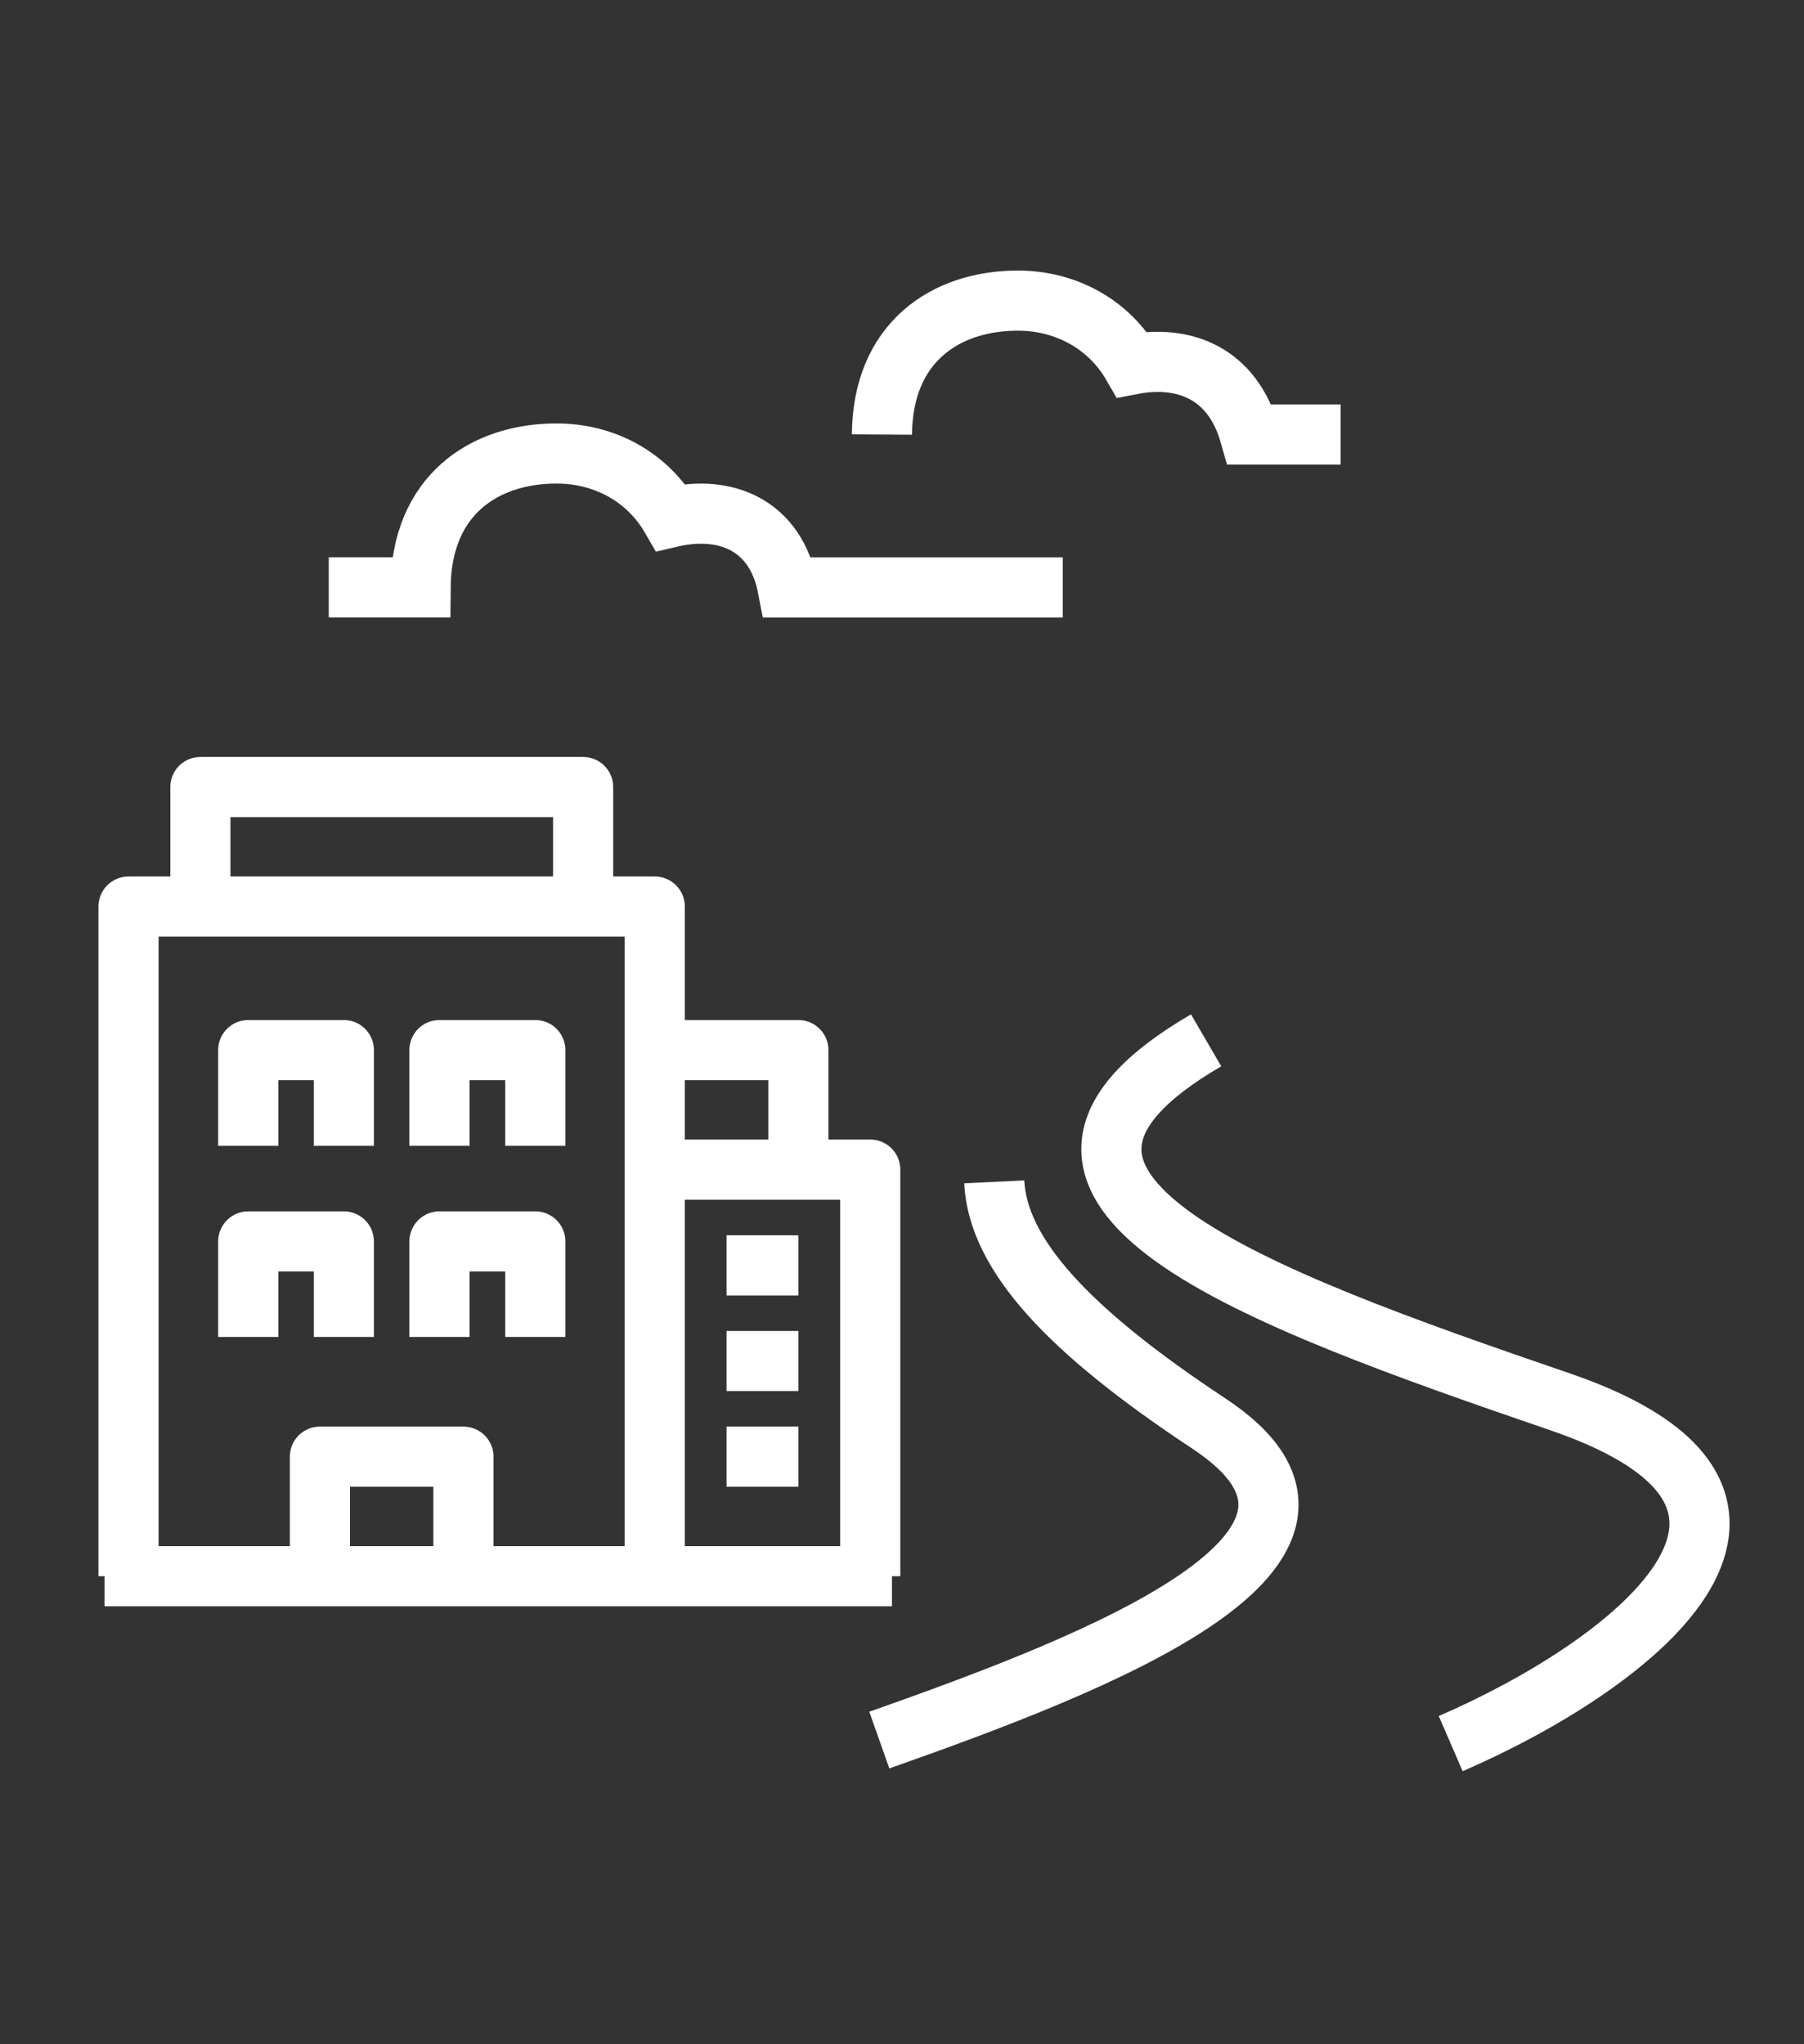
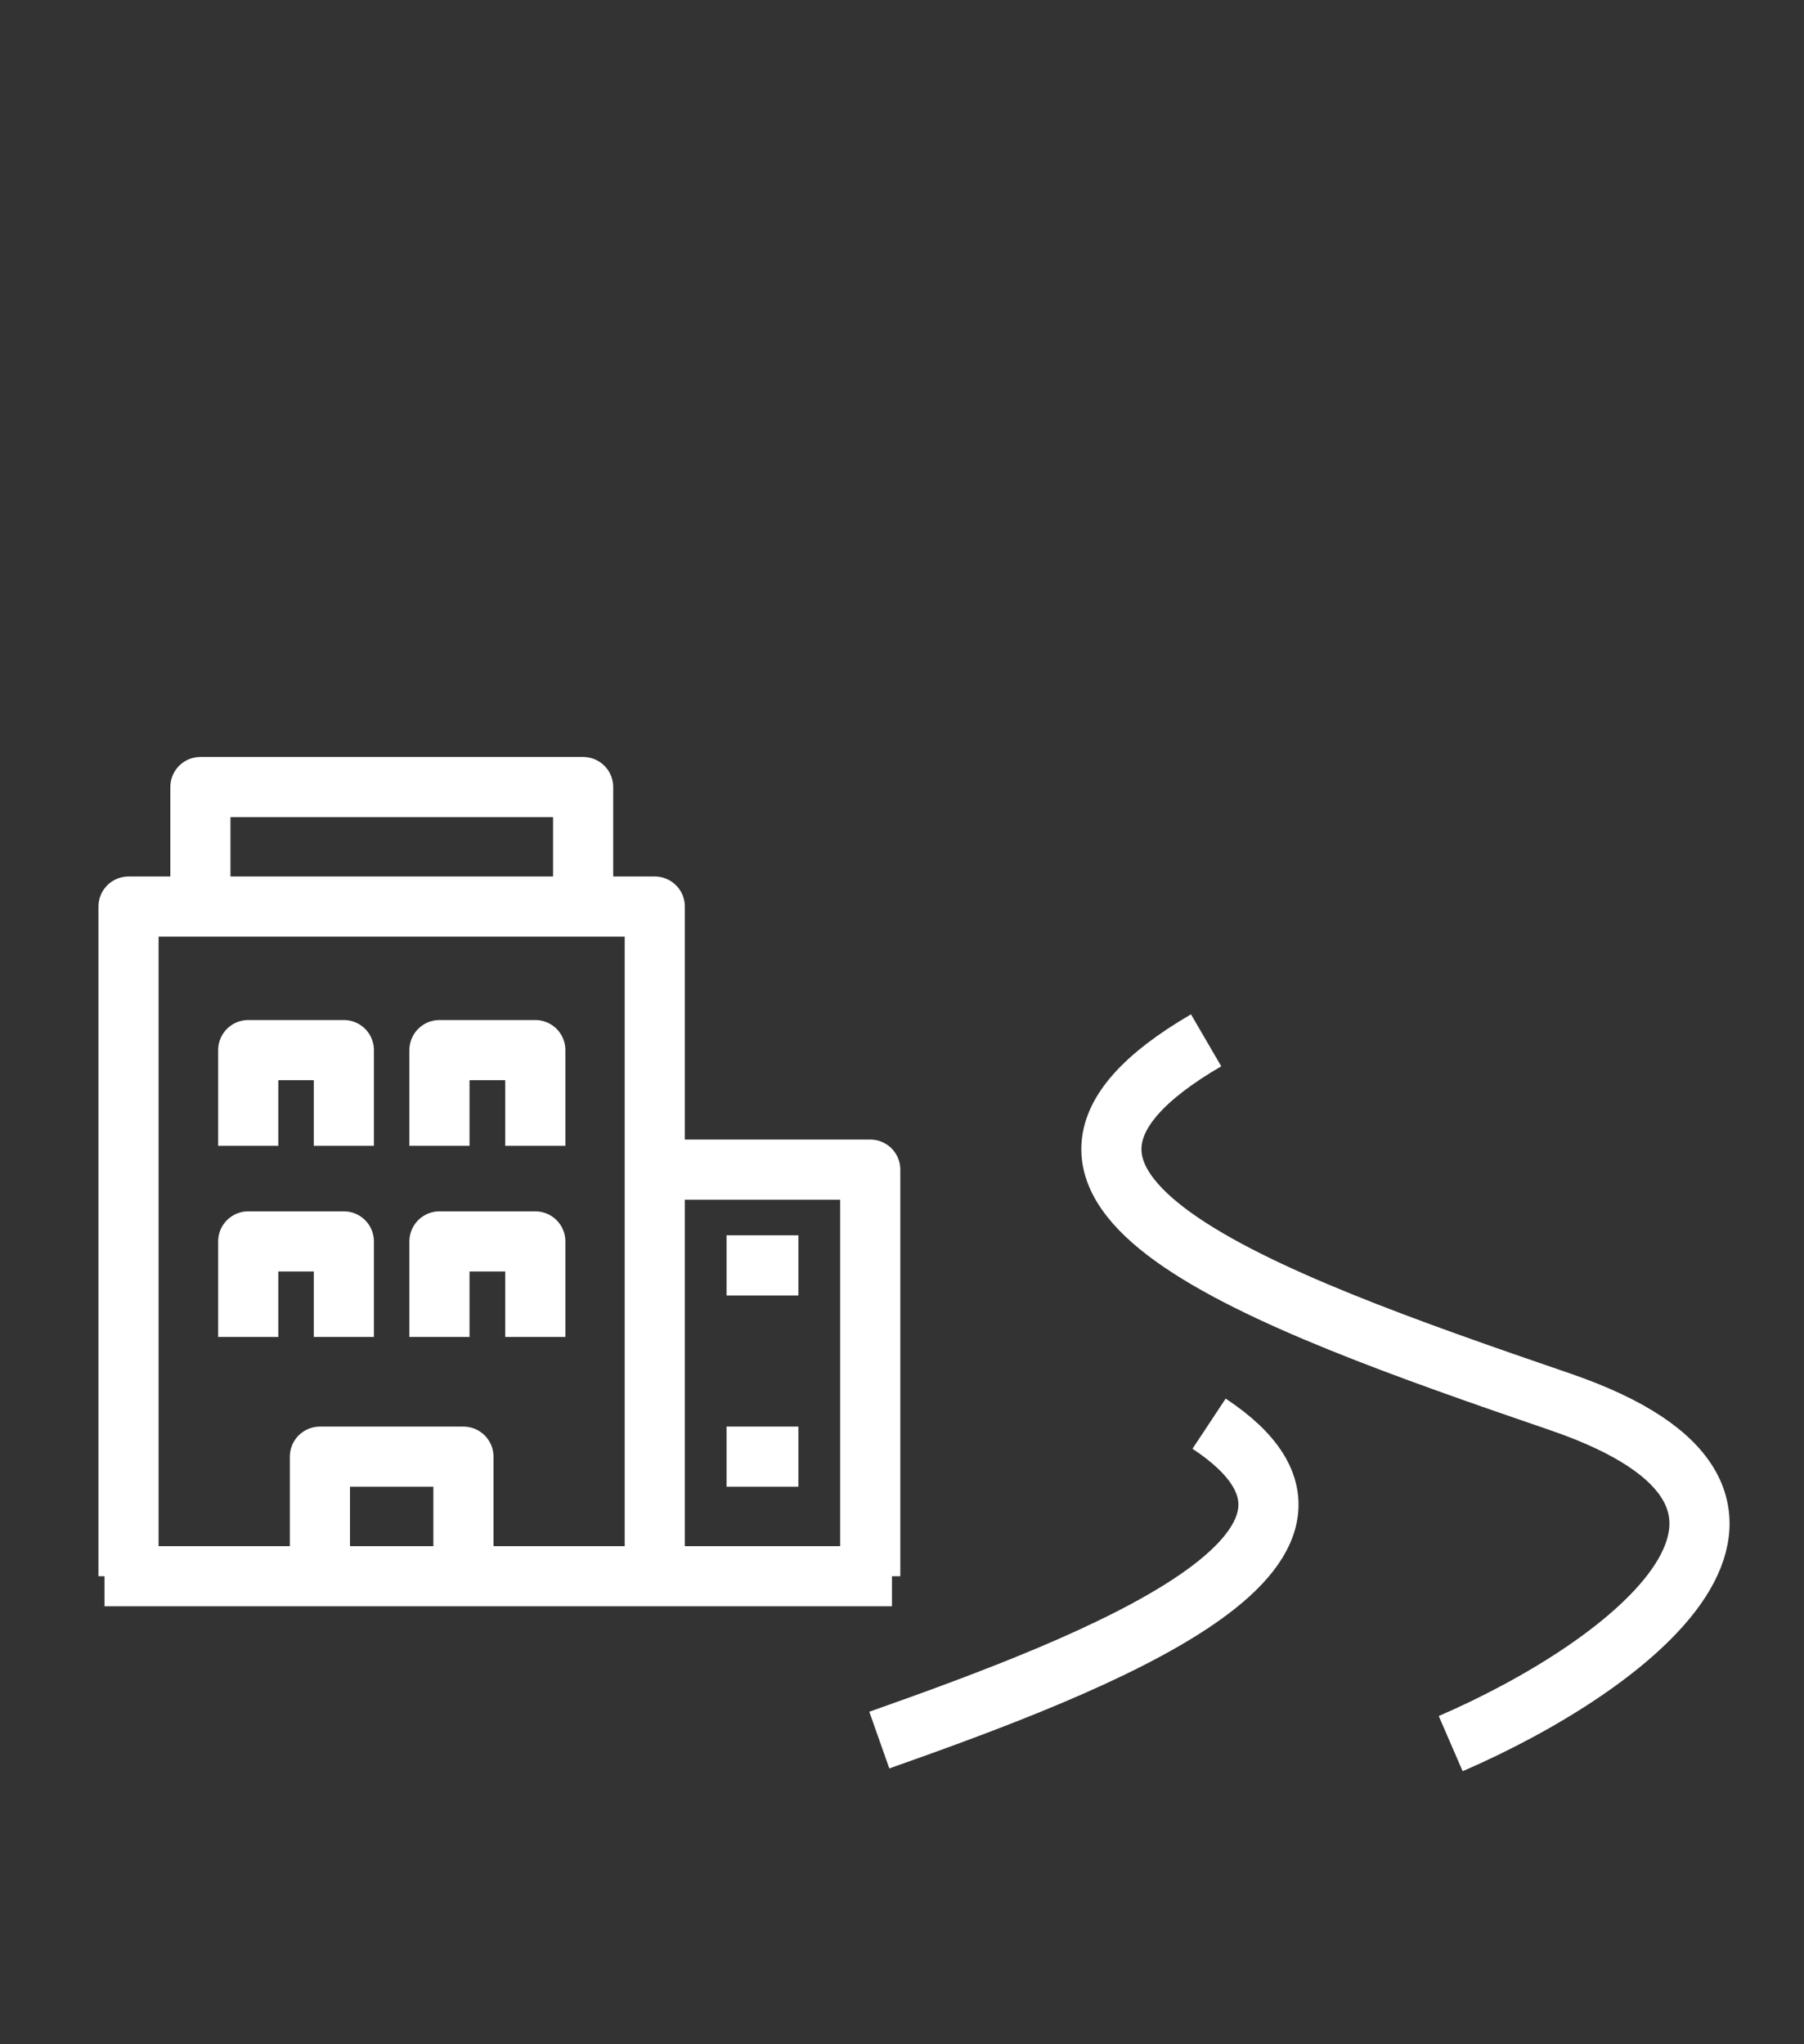
<svg xmlns="http://www.w3.org/2000/svg" version="1.1" id="Calque_1" x="0px" y="0px" width="45px" height="51px" viewBox="0 0 45 51" enable-background="new 0 0 45 51" xml:space="preserve">
  <rect x="0" y="0" width="45" height="51" fill="#333333" stroke="none" />
  <g>
    <path fill="none" stroke="#FFFFFF" stroke-width="1.5" stroke-linejoin="round" stroke-miterlimit="10" d="M36.187,43.5   c4.476-1.938,9.892-6.073,2.726-8.528c-7.609-2.608-15.15-5.337-8.827-9.018" />
-     <path fill="none" stroke="#FFFFFF" stroke-width="1.5" stroke-linejoin="round" stroke-miterlimit="10" d="M21.934,43.412   c5.47-1.931,12.91-4.794,8.226-7.894c-3.501-2.312-5.27-4.214-5.359-6.033" />
-     <path fill="none" stroke="#FFFFFF" stroke-width="1.5" stroke-miterlimit="10" d="M26.51,14.655h-6.863   c-0.296-1.539-1.526-2.074-2.916-1.749c-0.571-0.985-1.627-1.592-2.848-1.592c-1.818,0-3.375,1.052-3.392,3.341h-2.29" />
-     <path fill="none" stroke="#FFFFFF" stroke-width="1.5" stroke-miterlimit="10" d="M33.441,10.841h-2.267   C30.73,9.279,29.5,8.847,28.237,9.092C27.665,8.107,26.609,7.5,25.39,7.5c-1.815,0-3.376,1.052-3.39,3.341" />
+     <path fill="none" stroke="#FFFFFF" stroke-width="1.5" stroke-linejoin="round" stroke-miterlimit="10" d="M21.934,43.412   c5.47-1.931,12.91-4.794,8.226-7.894" />
    <g>
      <g>
        <polyline fill="none" stroke="#FFFFFF" stroke-width="1.5" stroke-linejoin="round" stroke-miterlimit="10" points="     16.333,39.324 16.333,22.617 3.206,22.617 3.206,39.324    " />
        <polyline fill="none" stroke="#FFFFFF" stroke-width="1.5" stroke-linejoin="round" stroke-miterlimit="10" points="     14.546,22.617 14.546,19.635 4.999,19.635 4.999,22.617    " />
        <polyline fill="none" stroke="#FFFFFF" stroke-width="1.5" stroke-linejoin="round" stroke-miterlimit="10" points="     11.56,39.324 11.56,36.341 7.98,36.341 7.98,39.324    " />
        <polyline fill="none" stroke="#FFFFFF" stroke-width="1.5" stroke-linejoin="round" stroke-miterlimit="10" points="     13.353,28.586 13.353,26.198 10.962,26.198 10.962,28.586    " />
        <polyline fill="none" stroke="#FFFFFF" stroke-width="1.5" stroke-linejoin="round" stroke-miterlimit="10" points="     13.353,33.355 13.353,30.971 10.962,30.971 10.962,33.355    " />
        <polyline fill="none" stroke="#FFFFFF" stroke-width="1.5" stroke-linejoin="round" stroke-miterlimit="10" points="     8.577,28.586 8.577,26.198 6.192,26.198 6.192,28.586    " />
        <polyline fill="none" stroke="#FFFFFF" stroke-width="1.5" stroke-linejoin="round" stroke-miterlimit="10" points="     8.577,33.355 8.577,30.971 6.192,30.971 6.192,33.355    " />
        <line fill="none" stroke="#FFFFFF" stroke-width="1.5" stroke-linejoin="round" stroke-miterlimit="10" x1="22.25" y1="39.324" x2="2.607" y2="39.324" />
        <line fill="none" stroke="#FFFFFF" stroke-width="1.5" stroke-linejoin="round" stroke-miterlimit="10" x1="18.123" y1="31.569" x2="19.915" y2="31.569" />
-         <line fill="none" stroke="#FFFFFF" stroke-width="1.5" stroke-linejoin="round" stroke-miterlimit="10" x1="18.123" y1="33.955" x2="19.915" y2="33.955" />
        <line fill="none" stroke="#FFFFFF" stroke-width="1.5" stroke-linejoin="round" stroke-miterlimit="10" x1="18.123" y1="36.341" x2="19.915" y2="36.341" />
        <polyline fill="none" stroke="#FFFFFF" stroke-width="1.5" stroke-linejoin="round" stroke-miterlimit="10" points="     21.708,39.324 21.708,29.18 16.333,29.18    " />
-         <polyline fill="none" stroke="#FFFFFF" stroke-width="1.5" stroke-linejoin="round" stroke-miterlimit="10" points="     19.915,29.18 19.915,26.198 16.333,26.198    " />
      </g>
    </g>
  </g>
</svg>